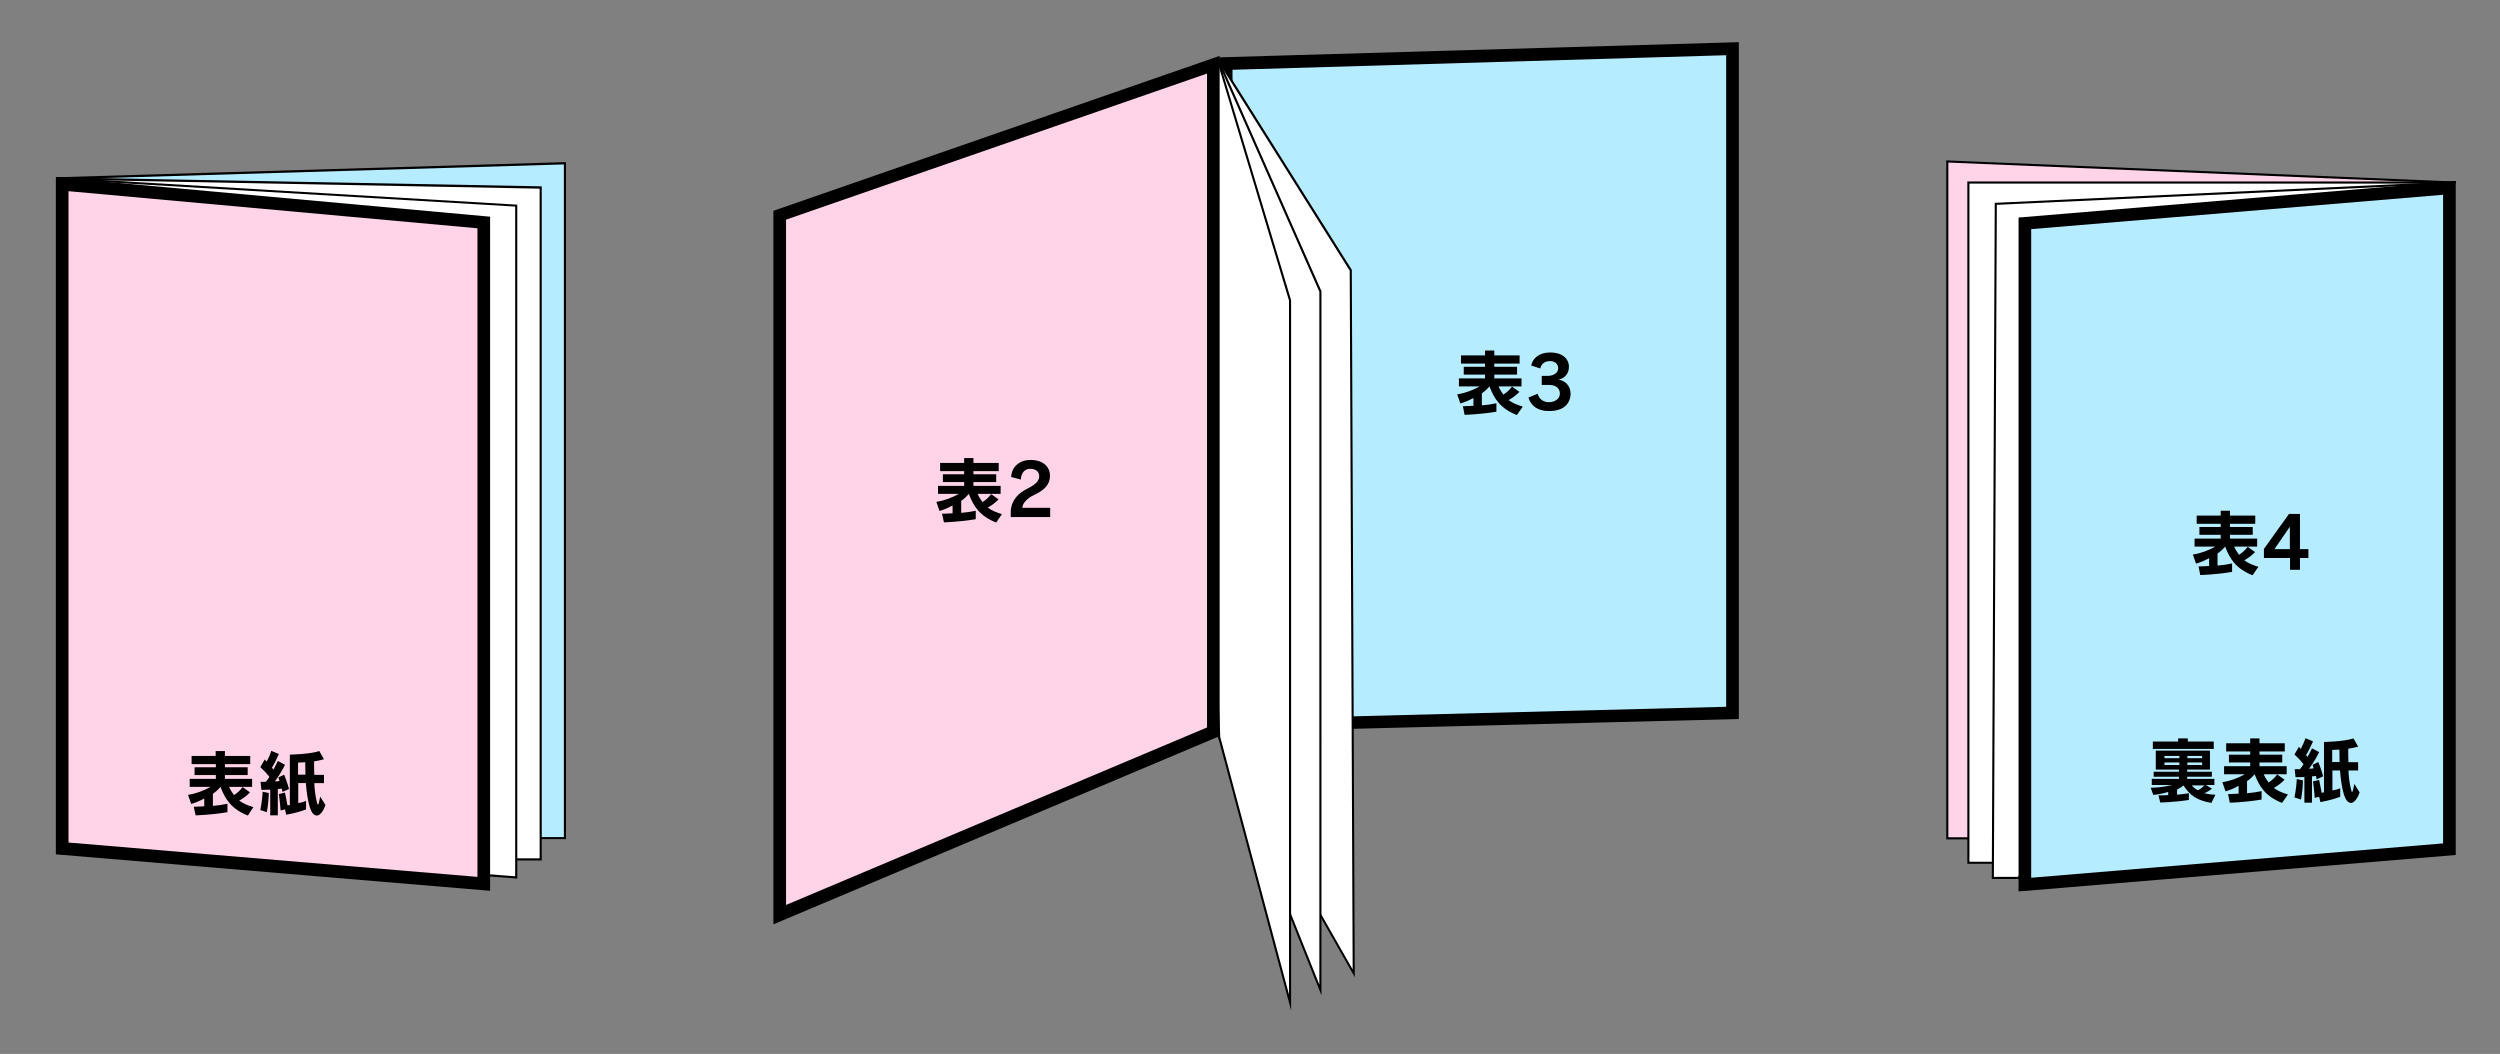
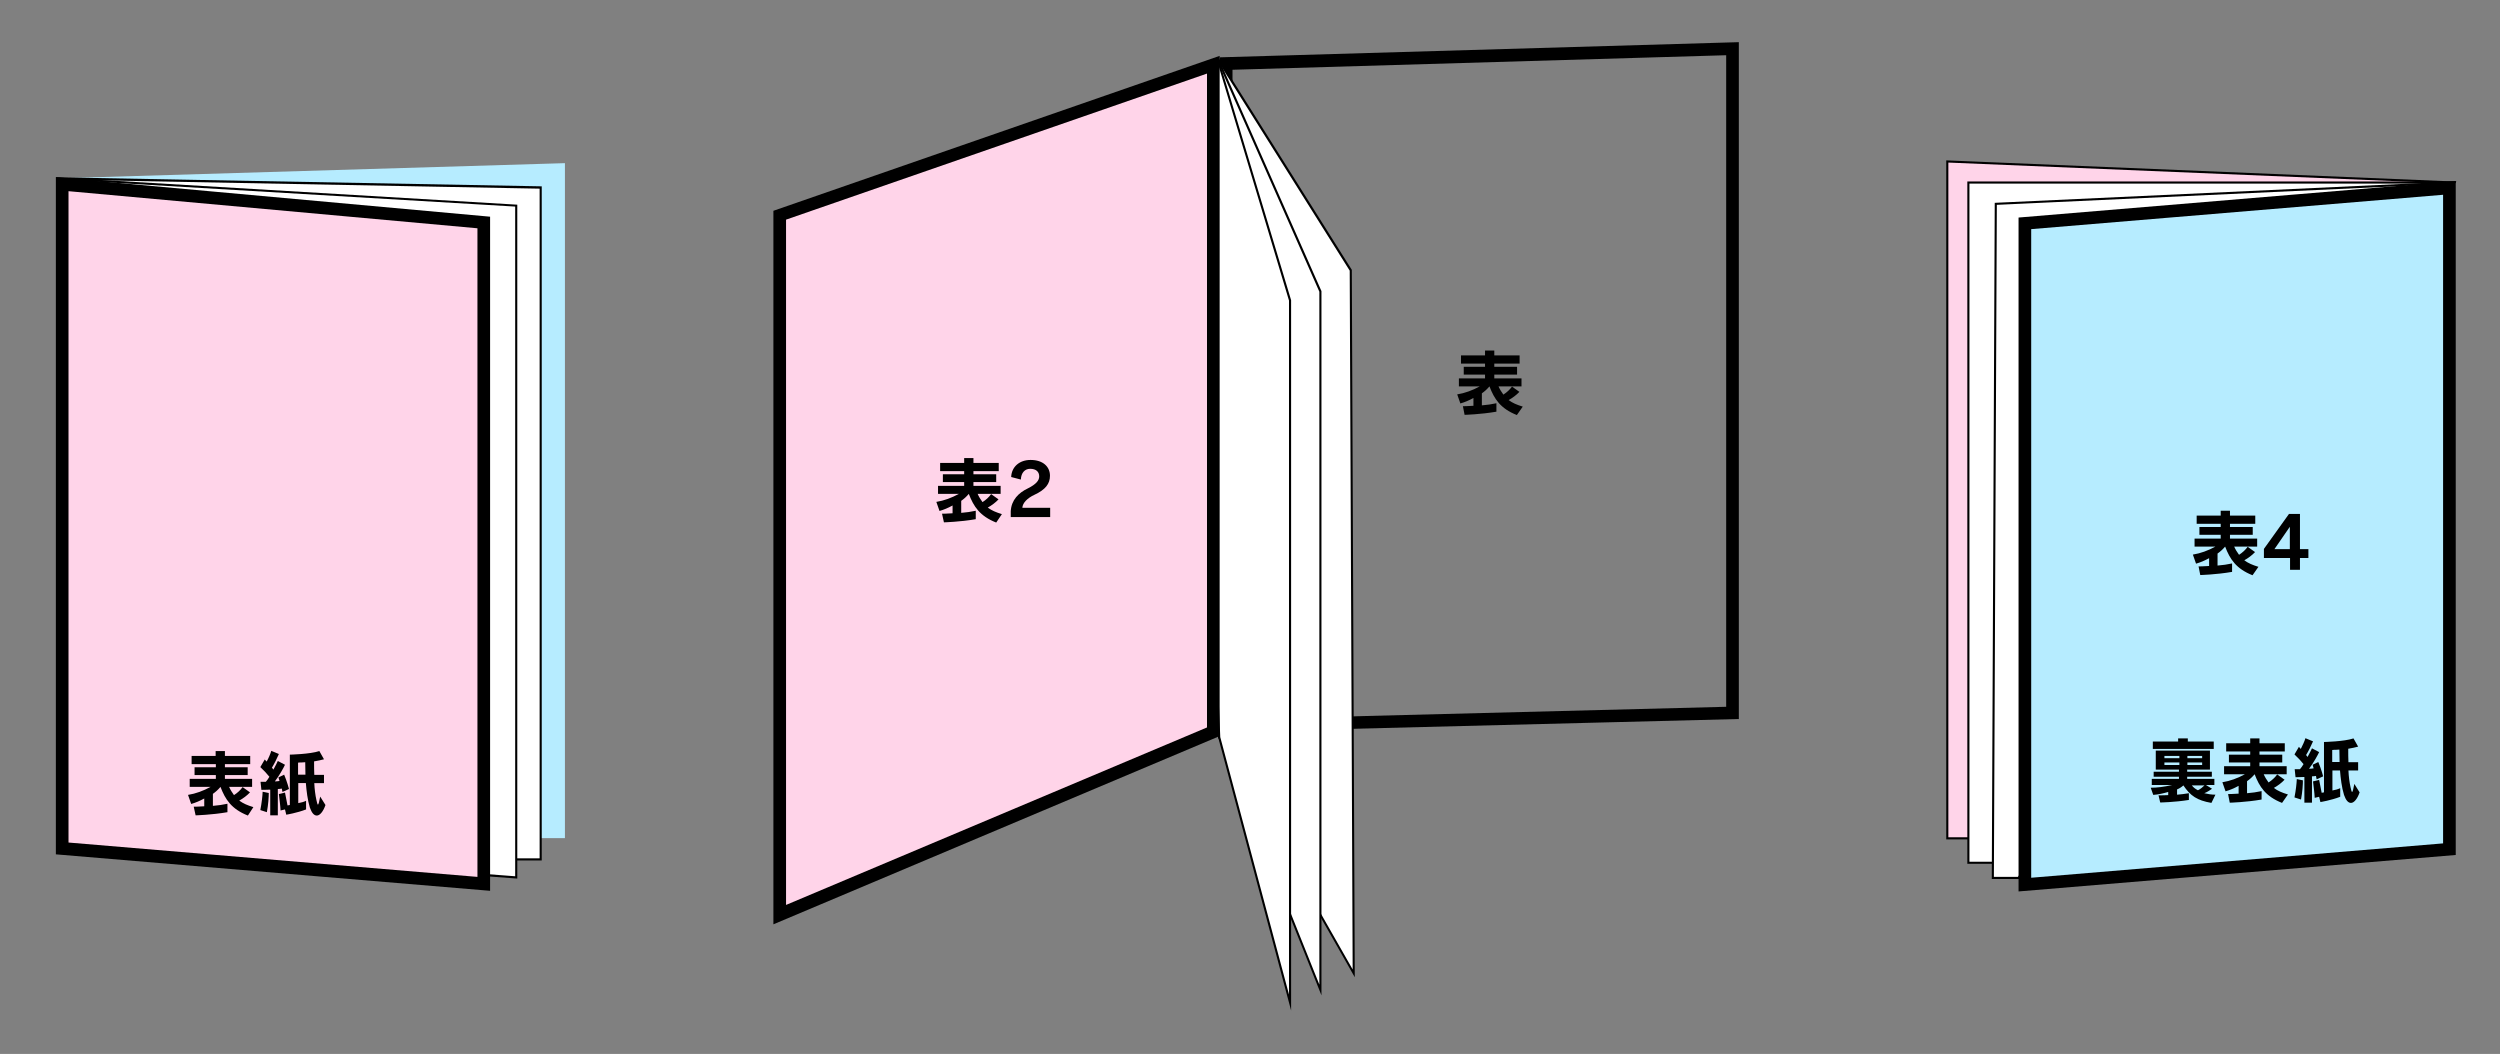
<svg xmlns="http://www.w3.org/2000/svg" version="1.1" id="レイヤー_2" x="0px" y="0px" viewBox="0 0 1186 500" style="enable-background:new 0 0 1186 500;" xml:space="preserve">
  <rect x="0" y="0" width="1186" height="500" fill="#808080" stroke="none" />
  <style type="text/css">
	.st0{fill:#B6ECFF;}
	.st1{fill:#FFFFFF;}
	.st2{fill:#FFD4E9;}
	.st3{fill:#FFD4E9;stroke:#000000;stroke-miterlimit:10;}
	.st4{fill:#FFFFFF;stroke:#000000;stroke-miterlimit:10;}
</style>
  <g>
    <g>
      <polygon class="st0" points="251.4,397.6 27.5,84.6 268,77.4 268,397.6   " />
-       <path d="M267.5,78v319.1h-15.8L28.4,85.1L267.5,78 M268.5,76.9l-242,7.2l224.7,314h17.3V76.9L268.5,76.9z" />
    </g>
    <g>
      <polygon class="st1" points="239.9,407.7 27.4,84.6 256.4,88.9 256.4,407.7   " />
      <path d="M28.4,85.2l227.6,4.3v317.7h-15.7L28.4,85.2 M26.5,84.1l213.2,324.1h17.3V88.4L26.5,84.1L26.5,84.1z" />
    </g>
    <g>
      <polygon class="st1" points="227,414.9 27.4,84.7 244.9,97.6 244.9,416.3   " />
      <path d="M28.3,85.2L244.4,98v317.7l-17.1-1.3L28.3,85.2 M26.5,84.1l200.2,331.3l18.7,1.4V97.1L26.5,84.1L26.5,84.1z" />
    </g>
    <g>
      <polygon class="st2" points="29.5,402.5 29.5,87.4 229.5,105.6 229.5,419.3   " />
      <path d="M32.5,90.7l194,17.6v307.7l-194-16.3V90.7 M26.5,84.1v321.2l206,17.3V102.8L26.5,84.1L26.5,84.1z" />
    </g>
  </g>
  <g>
    <g>
-       <polygon class="st0" points="581.6,30.1 821.9,23.1 821.9,338.3 595.6,344 581.6,346.3   " />
      <path d="M818.9,26.2v309.1L595.8,341l-0.4,0l-0.4,0.1l-10.3,1.7V33.1L818.9,26.2 M824.9,20l-246.3,7.2v322.6l17.3-2.9l229-5.8V20    L824.9,20z" />
    </g>
    <g>
      <polygon class="st1" points="578.4,349.7 558.3,79.2 578,28.3 640.8,128.2 642.2,461.7   " />
      <path d="M578.1,29.5l62.2,98.9l1.4,331.5l-62.8-110.3L558.8,79.2L578.1,29.5 M577.9,27.2l-20.2,51.8l20.2,270.8l64.8,113.8    l-1.4-335.6L577.9,27.2L577.9,27.2z" />
    </g>
    <g>
      <polygon class="st1" points="578.4,349.7 561.2,57.6 577.9,28.3 626.4,138.2 626.4,469.7   " />
      <path d="M577.8,29.5l48.1,108.9v328.7l-47-117.4L561.7,57.7L577.8,29.5 M577.9,27.2l-17.3,30.2l17.3,292.4l49,122.4V138.1    L577.9,27.2L577.9,27.2z" />
    </g>
    <g>
      <polygon class="st1" points="578.4,349.8 565.5,43.2 577.7,28.3 612,142.5 612,475.7   " />
      <path d="M577.5,29.3l34,113.3v329.2l-32.6-122.1L566,43.4L577.5,29.3 M577.9,27.2l-13,15.8l13,306.8l34.6,129.6v-337L577.9,27.2    L577.9,27.2z" />
    </g>
    <g>
      <polygon class="st2" points="369.9,102.1 575.6,30.7 575.6,347.1 369.9,433.9   " />
      <path d="M572.6,34.9v310.2l-199.7,84.2V104.2L572.6,34.9 M578.6,26.5L366.9,100v338.5l211.7-89.3V26.5L578.6,26.5z" />
    </g>
  </g>
  <g>
    <polygon class="st3" points="923.8,397.7 923.8,76.6 1164.3,86.6 939.6,397.7  " />
    <polygon class="st4" points="933.8,409.3 933.8,86.6 1164.3,86.6 955.4,409.3  " />
    <polygon class="st4" points="945.4,416.5 946.8,96.7 1164.3,86.6 957.6,416.5  " />
    <g>
      <polygon class="st0" points="960.6,106 1162,89.2 1162,402.9 960.6,419.7   " />
      <path d="M1159,92.4v307.7l-195.4,16.3V108.7L1159,92.4 M1165,85.9l-207.4,17.3v319.7l207.4-17.3V85.9L1165,85.9z" />
    </g>
  </g>
  <g>
    <path d="M117.6,386.9c-7.8-3.1-10.7-7.6-13-13.6c-1.2,1.4-2.2,2.3-3.6,3.3v5.7c2.5-0.2,4.6-0.5,6.9-1v4c-7.5,1.3-15.1,1.5-15.1,1.5   l-0.9-4.1c0,0,2.6,0,5-0.2v-3.7c-2.2,1.2-4.1,2-6.2,2.6l-1.5-4.3c3.7-0.6,7.2-1.9,10.7-3.8h-9.9v-3.8h12.4v-1.8H92.3V364h10.1v-1.5   H90.9v-3.9h11.4v-2.3h4.4v2.3h12v3.9h-12v1.5h10.8v3.7h-10.8v1.8h12.9v3.8h-10.9c0.6,1.4,1.3,2.5,2.3,3.9c1.6-1,3.1-2.4,4.1-3.8   l3.5,2.5c-1.4,1.5-3.3,2.9-5.1,3.9c1.9,1.4,3.8,2.2,6.7,3.1L117.6,386.9z" />
    <path d="M134,375.7c0,0-0.1-0.7-0.3-1.6c-0.5,0.1-1.4,0.2-1.9,0.2v12.5h-3.6v-12.2c-2.2,0.1-4.2,0.1-4.2,0.1l-0.4-3.8   c0,0,1,0,2.5,0c0.6-0.7,1.2-1.5,1.7-2.4c-1-1.3-2.7-3.1-4.3-4.6l2.1-3.6c0.3,0.3,0.6,0.6,0.9,1c0.9-1.6,1.8-3.7,2.2-5.1l3.6,1.5   c-0.9,2.1-2.2,4.7-3.3,6.5c0.3,0.3,0.5,0.6,0.7,0.9c1.1-2,1.7-3.2,2.1-4.1l3.4,1.8c-0.7,1.5-2.6,5-4.8,7.9c0.6,0,1.7-0.1,2.2-0.2   c-0.2-0.6-0.4-1.4-0.5-1.7l2.7-1.3c1.4,3.3,2.3,6.8,2.3,6.8L134,375.7z M126.6,385.3l-3.1-1c0.7-3.7,1-6.5,1.1-8.7l2.9,0.6   C127.5,378.1,127.3,381.6,126.6,385.3z M150.3,386.9c-1.3,0-2.4-1.2-3.3-3.8c-1.1-3.6-1.6-7.9-1.9-11.6h-3.6v9.5   c1.3-0.2,2.7-0.6,3.7-1.1l0,4.1c-4.4,1.7-9.4,2.5-9.4,2.5l-0.6-2.5l-2.1,0.5c-0.1-2.3-0.6-6-0.8-7.8l2.9-0.7   c0.4,1.9,0.8,3.9,1.2,6.1c0.3-0.1,0.7-0.1,1.1-0.2V358c0,0,9.6-0.2,14-1.7l2.2,3.9c-1.5,0.4-2.9,0.7-4.7,1c0,2.2,0,4.5,0.1,6.4h4.6   v3.9h-4.6c0.1,2.7,0.5,5.8,1,8c0.3,1.3,0.5,2.2,0.7,2.2c0.3,0,0.6-1.1,1.1-3.8l2.5,4C153.3,385.1,151.7,386.9,150.3,386.9z    M144.8,361.6c-0.4,0-1,0.1-1.6,0.1c-0.6,0-1.2,0-1.8,0.1v5.7h3.5C144.9,365.7,144.8,363.5,144.8,361.6z" />
  </g>
  <g>
    <path d="M1049.1,380.9c-6.9-1.2-10-3.4-13.3-8.3c-0.9,0.8-1.8,1.4-3,1.9v2.5c1.8-0.1,3.7-0.4,5.6-0.7v3.2   c-6.9,1.1-13.6,1.2-13.6,1.2l-0.8-3.4c0,0,0.2,0,0.5,0c0.8,0,2.6,0,4.1-0.1v-1.5c-2.4,0.7-4.6,1.2-7.1,1.4l-1.2-3.4   c3,0,6.3-0.4,10.2-1.3h-9.7v-2.9h12.9v-1h-12v-2.4h12v-1h-11v-9h25.7v9h-10.8v1h11.7v2.4h-11.7v1h12.9v2.9h-4l2.9,1.8   c-1.3,0.9-2.4,1.6-3.7,2.1c1.7,0.4,3.4,0.7,5.3,0.7L1049.1,380.9z M1021.3,355.3v-3.5h12v-1.5h4.6v1.5h12.3v3.5H1021.3z    M1033.9,358.6h-7.1v1.1h7.1V358.6z M1033.9,361.7h-7.1v1.2h7.1V361.7z M1044.7,358.6h-7v1.1h7V358.6z M1044.7,361.7h-7v1.2h7   V361.7z M1039.8,372.6c0.8,1,1.7,1.7,2.9,2.3c1.2-0.6,2.2-1.4,3.1-2.3H1039.8z" />
    <path d="M1082.6,380.9c-7.8-3.1-10.7-7.6-13-13.6c-1.2,1.4-2.2,2.3-3.6,3.3v5.7c2.5-0.2,4.6-0.5,6.9-1v4   c-7.5,1.3-15.1,1.5-15.1,1.5l-0.8-4.1c0,0,2.6,0,5-0.2v-3.7c-2.2,1.2-4.1,2-6.2,2.6l-1.5-4.3c3.7-0.6,7.2-1.9,10.7-3.8h-9.9v-3.8   h12.4v-1.8h-10.1V358h10.1v-1.5h-11.4v-3.9h11.4v-2.3h4.4v2.3h12v3.9h-12v1.5h10.8v3.7h-10.8v1.8h12.9v3.8h-10.9   c0.6,1.4,1.3,2.5,2.3,3.9c1.6-1,3.1-2.4,4.1-3.8l3.5,2.5c-1.4,1.5-3.3,2.9-5.1,3.9c1.9,1.4,3.8,2.2,6.7,3.1L1082.6,380.9z" />
    <path d="M1099,369.7c0,0-0.1-0.7-0.3-1.6c-0.5,0.1-1.4,0.2-1.9,0.2v12.5h-3.6v-12.2c-2.2,0.1-4.2,0.1-4.2,0.1l-0.4-3.8   c0,0,1,0,2.5,0c0.6-0.7,1.2-1.5,1.7-2.4c-1-1.3-2.7-3.1-4.3-4.6l2.1-3.6c0.3,0.3,0.6,0.6,0.9,1c0.8-1.6,1.8-3.7,2.2-5.1l3.6,1.5   c-0.9,2.1-2.2,4.7-3.3,6.5c0.3,0.3,0.5,0.6,0.7,0.9c1.1-2,1.7-3.2,2.1-4.1l3.4,1.8c-0.7,1.5-2.6,5-4.8,7.9c0.6,0,1.7-0.1,2.2-0.2   c-0.2-0.6-0.4-1.4-0.5-1.7l2.7-1.3c1.4,3.3,2.3,6.8,2.3,6.8L1099,369.7z M1091.6,379.3l-3.1-1c0.7-3.7,1-6.5,1.1-8.7l2.9,0.6   C1092.5,372.1,1092.3,375.6,1091.6,379.3z M1115.3,380.9c-1.3,0-2.4-1.2-3.3-3.8c-1.1-3.6-1.6-7.9-1.9-11.6h-3.6v9.5   c1.3-0.2,2.7-0.6,3.7-1.1l0,4.1c-4.4,1.7-9.4,2.5-9.4,2.5l-0.6-2.5l-2.1,0.5c-0.1-2.3-0.6-6-0.8-7.8l2.9-0.7   c0.4,1.9,0.8,3.9,1.2,6.1c0.3-0.1,0.7-0.1,1.1-0.2V352c0,0,9.6-0.2,14-1.7l2.2,3.9c-1.5,0.4-2.9,0.7-4.7,1c0,2.2,0,4.5,0.1,6.4h4.6   v3.9h-4.6c0.1,2.7,0.5,5.8,1,8c0.3,1.3,0.5,2.2,0.7,2.2c0.3,0,0.6-1.1,1.1-3.8l2.5,4C1118.3,379.1,1116.7,380.9,1115.3,380.9z    M1109.8,355.6c-0.4,0-1,0.1-1.6,0.1c-0.6,0-1.2,0-1.8,0.1v5.7h3.5C1109.9,359.7,1109.8,357.5,1109.8,355.6z" />
  </g>
  <g>
    <path d="M472.6,247.9c-7.8-3.1-10.7-7.6-13-13.6c-1.2,1.4-2.2,2.3-3.6,3.3v5.7c2.5-0.2,4.6-0.5,6.9-1v4c-7.5,1.3-15.1,1.5-15.1,1.5   l-0.9-4.1c0,0,2.6,0,5-0.2v-3.7c-2.2,1.2-4.1,2-6.2,2.6l-1.5-4.3c3.7-0.6,7.2-1.9,10.7-3.8h-9.9v-3.8h12.4v-1.8h-10.1V225h10.1   v-1.5h-11.4v-3.9h11.4v-2.3h4.4v2.3h12v3.9h-12v1.5h10.8v3.7h-10.8v1.8h12.9v3.8h-10.9c0.6,1.4,1.3,2.5,2.3,3.9   c1.6-1,3.1-2.4,4.1-3.8l3.5,2.5c-1.4,1.5-3.3,2.9-5.1,3.9c1.9,1.4,3.8,2.2,6.7,3.1L472.6,247.9z" />
    <path d="M479.5,245.3v-2.8c0.3-5.3,3.7-8.7,8.1-10.8c4-2,5.4-3.8,5.4-5.7c0-2.2-1.5-3.6-4.3-3.6c-2.5,0-4.3,1.9-4.4,5.1l-4.6-1.2   c0.2-4.9,4-8.1,9.2-8.1c5.9,0,9.2,3.2,9.2,7.5c0,3.8-2.1,6.6-7.5,9.1c-3.2,1.5-5.5,3.8-5.6,6.1h13.2v4.4H479.5z" />
  </g>
  <g>
    <path d="M719.6,196.9c-7.8-3.1-10.7-7.6-13-13.6c-1.2,1.4-2.2,2.3-3.6,3.3v5.7c2.5-0.2,4.6-0.5,6.9-1v4c-7.5,1.3-15.1,1.5-15.1,1.5   l-0.8-4.1c0,0,2.6,0,5-0.2v-3.7c-2.2,1.2-4.1,2-6.2,2.6l-1.5-4.3c3.7-0.6,7.2-1.9,10.7-3.8h-9.9v-3.8h12.4v-1.8h-10.1V174h10.1   v-1.5h-11.4v-3.9h11.4v-2.3h4.4v2.3h12v3.9h-12v1.5h10.8v3.7h-10.8v1.8h12.9v3.8h-10.9c0.6,1.4,1.3,2.5,2.3,3.9   c1.6-1,3.1-2.4,4.1-3.8l3.5,2.5c-1.4,1.5-3.3,2.9-5.1,3.9c1.9,1.4,3.8,2.2,6.7,3.1L719.6,196.9z" />
-     <path d="M734.8,195c-5.3,0-8.6-2.5-9.7-6.4l4.4-1.8c0.6,2.6,2.8,4,5.3,4c2.8,0,5.2-1.6,5.2-4c0-2.6-1.8-4.2-5.3-4.2   c-0.6,0-2.5,0-3.3,0v-4.3c0.8,0,2.2,0,2.9,0c2.7,0,4.9-1.4,4.9-3.6c0-2.1-1.6-3.4-3.9-3.4c-2.6,0-4.2,1.5-4.6,3.5l-4.3-1.4   c0.7-3.3,3.6-6.2,9.1-6.2c5.4,0,8.8,2.8,8.8,6.8c0,3.3-2,5.4-4.9,6.1c3,0.5,5.7,2.7,5.7,6.9C744.8,191.9,741.5,195,734.8,195z" />
  </g>
  <g>
    <path d="M1068.6,272.9c-7.8-3.1-10.7-7.6-13-13.6c-1.2,1.4-2.2,2.3-3.6,3.3v5.7c2.5-0.2,4.6-0.5,6.9-1v4   c-7.5,1.3-15.1,1.5-15.1,1.5l-0.8-4.1c0,0,2.6,0,5-0.2v-3.7c-2.2,1.2-4.1,2-6.2,2.6l-1.5-4.3c3.7-0.6,7.2-1.9,10.7-3.8h-9.9v-3.8   h12.4v-1.8h-10.1V250h10.1v-1.5h-11.4v-3.9h11.4v-2.3h4.4v2.3h12v3.9h-12v1.5h10.8v3.7h-10.8v1.8h12.9v3.8h-10.9   c0.6,1.4,1.3,2.5,2.3,3.9c1.6-1,3.1-2.4,4.1-3.8l3.5,2.5c-1.4,1.5-3.3,2.9-5.1,3.9c1.9,1.4,3.8,2.2,6.7,3.1L1068.6,272.9z" />
    <path d="M1091.1,264.7v5.6h-4.7v-5.6H1074v-4.3l11.9-16.6h5.2v16.7h4v4.2H1091.1z M1086.3,249.9l-7.3,10.6h7.3V249.9z" />
  </g>
</svg>